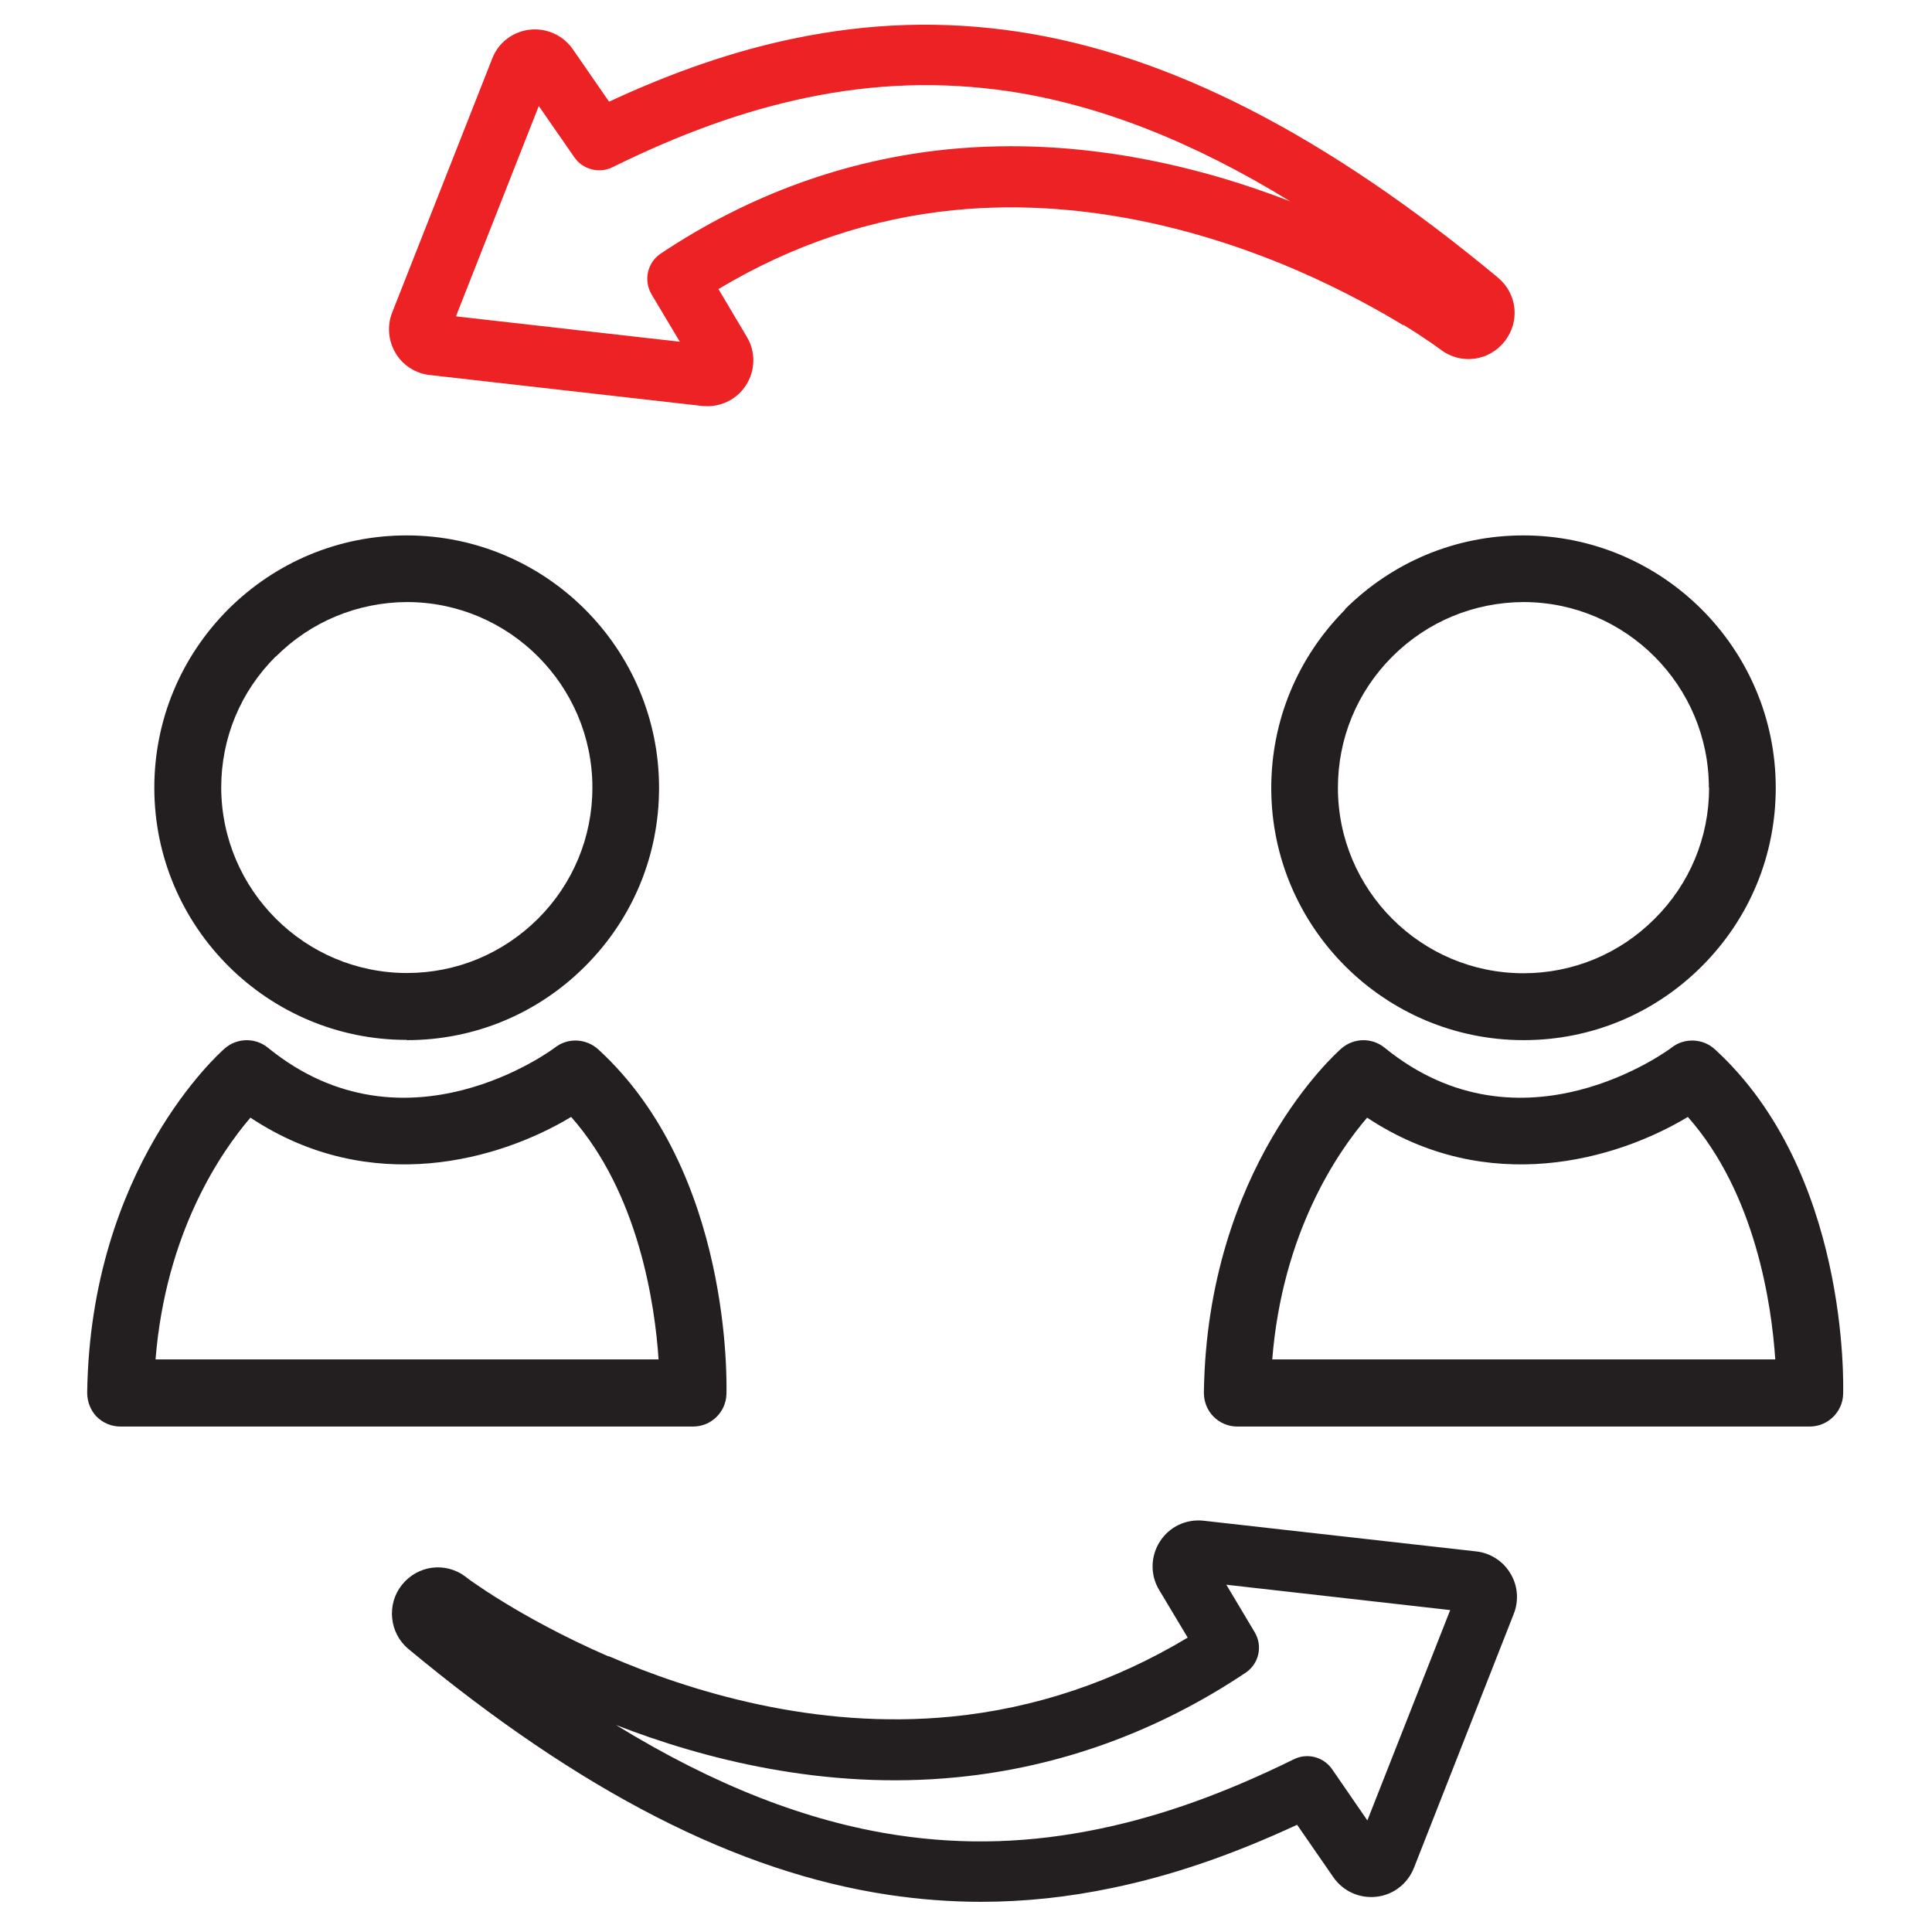
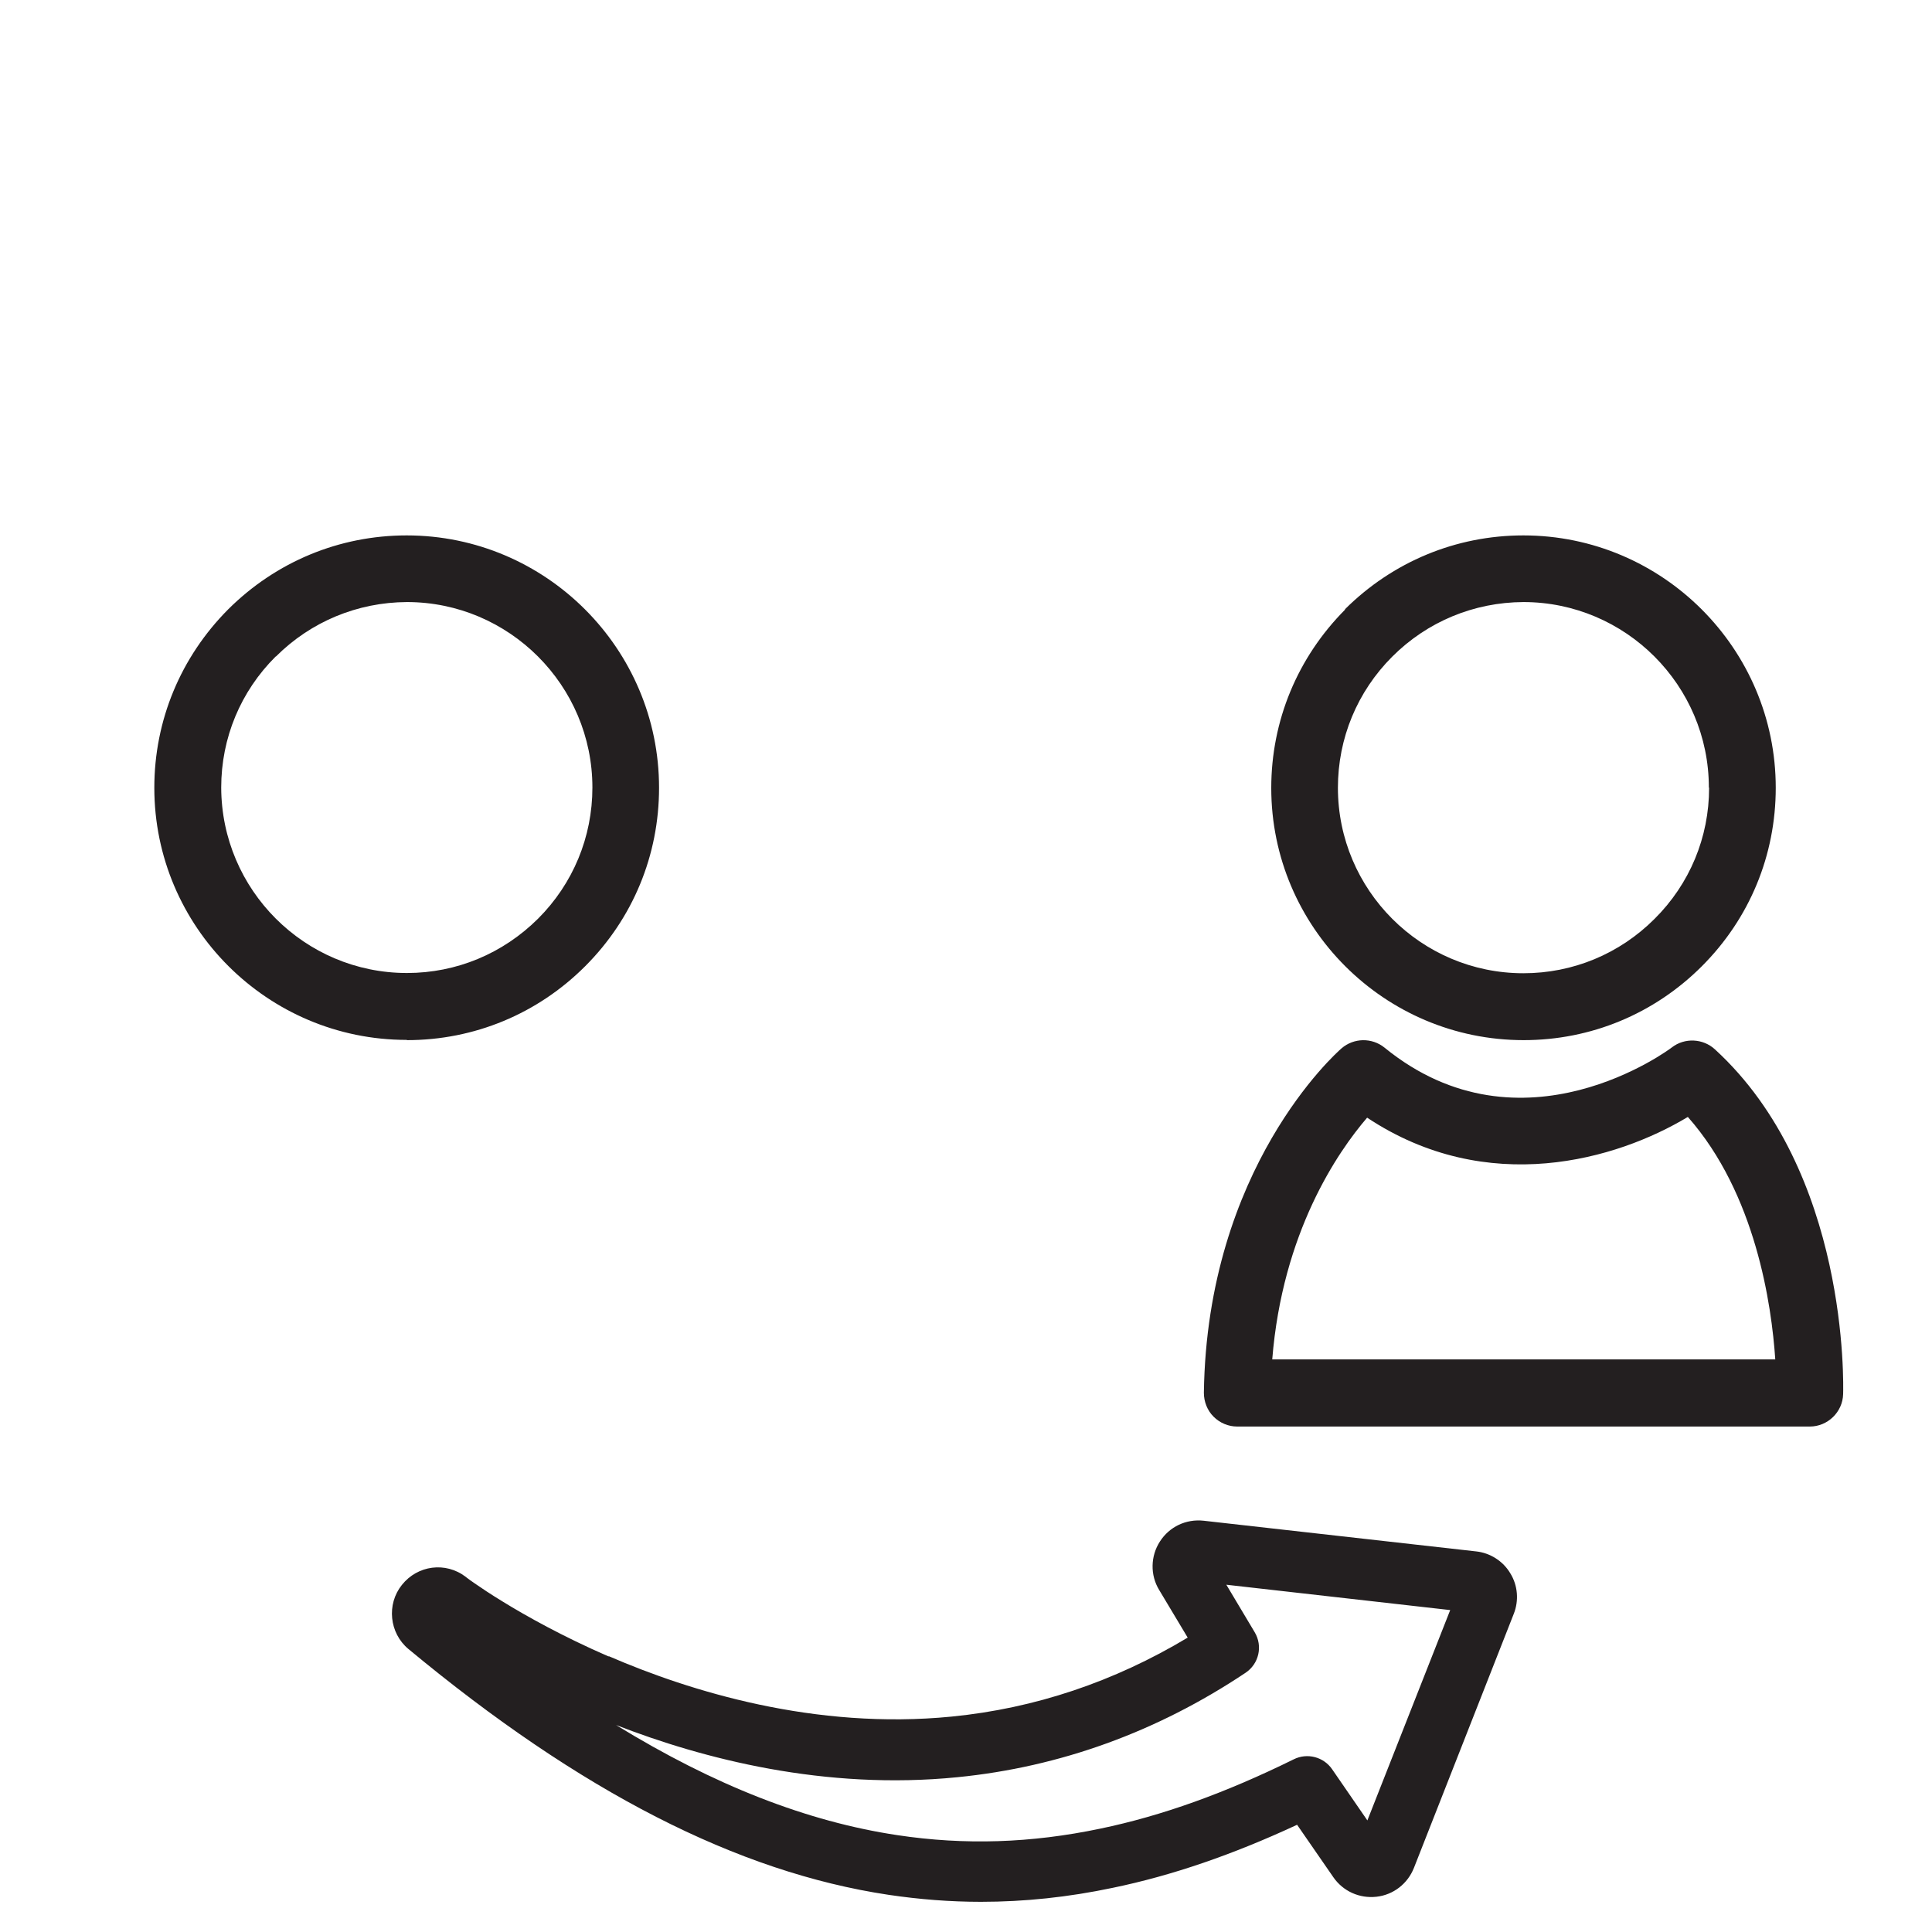
<svg xmlns="http://www.w3.org/2000/svg" id="Layer_1" data-name="Layer 1" version="1.1" viewBox="0 0 80 80">
  <defs>
    <style>
      .cls-1 {
        fill: #231f20;
      }

      .cls-1, .cls-2 {
        stroke-width: 0px;
      }

      .cls-2 {
        fill: #ed2224;
      }
    </style>
  </defs>
  <path class="cls-1" d="M25.2,68.59c-1.91-.83-3.44-1.69-4.38-2.27-.51-.31-.91-.58-1.17-.76-.13-.09-.23-.16-.32-.23l-.05-.04c-.83-.63-1.99-.48-2.64.34-.64.8-.52,1.99.27,2.65,7.12,5.91,13.62,9.24,19.88,10.18,1.28.19,2.55.29,3.83.29,1.8,0,3.61-.19,5.46-.58,2.46-.51,4.96-1.37,7.63-2.61l1.5,2.17c.4.58,1.08.89,1.79.81.7-.08,1.29-.54,1.55-1.2l4.13-10.51c.22-.55.17-1.18-.14-1.68-.3-.51-.84-.85-1.42-.91l-11.28-1.27c-.73-.08-1.42.25-1.81.86-.39.6-.41,1.39-.03,2.01l1.18,1.97c-3.05,1.83-6.33,2.93-9.77,3.27-5.67.56-10.85-1.05-14.2-2.5ZM51.57,69.27c.56-.37.73-1.11.38-1.69l-1.17-1.96,9.27,1.05-3.43,8.71-1.46-2.12c-.35-.51-1.03-.69-1.59-.41-2.84,1.4-5.46,2.34-8.01,2.87-2.86.6-5.61.69-8.4.27-3.73-.56-7.58-2.06-11.65-4.56,3.6,1.4,8.64,2.71,14.14,2.16,4.23-.42,8.25-1.87,11.92-4.32Z" />
-   <path class="cls-2" d="M58.11,13.45c.51.31.91.58,1.17.76.13.09.23.16.31.22l.07.05c.83.63,1.99.48,2.64-.34.65-.82.53-1.98-.28-2.65-7.12-5.91-13.62-9.24-19.88-10.18-3.09-.46-6.13-.37-9.29.29-2.46.51-4.96,1.37-7.63,2.61l-1.5-2.17c-.4-.58-1.09-.89-1.79-.81-.7.08-1.3.54-1.55,1.2l-4.14,10.51c-.22.55-.16,1.18.14,1.68.3.51.84.85,1.42.91l11.28,1.28c.07,0,.14.01.21.01.64,0,1.25-.32,1.6-.87.39-.6.41-1.39.03-2.01l-1.17-1.97c3.05-1.83,6.33-2.93,9.77-3.27,5.67-.56,10.85,1.05,14.2,2.5,1.91.83,3.44,1.69,4.39,2.27ZM39.28,6.18c-4.23.42-8.25,1.87-11.92,4.32-.56.37-.72,1.12-.38,1.69l1.17,1.96-9.27-1.05,3.43-8.71,1.47,2.12c.35.51,1.03.69,1.59.41,2.84-1.4,5.46-2.34,8.01-2.87,2.86-.6,5.61-.68,8.4-.27,3.72.56,7.58,2.06,11.65,4.56-3.6-1.4-8.64-2.7-14.14-2.16Z" />
  <path class="cls-1" d="M16.85,43.07h0c2.79,0,5.41-1.09,7.38-3.06,1.98-1.98,3.06-4.6,3.06-7.39,0-5.76-4.69-10.45-10.45-10.45-2.79,0-5.41,1.09-7.39,3.06-1.97,1.98-3.06,4.6-3.06,7.39,0,5.76,4.69,10.44,10.45,10.44ZM11.42,27.19c1.45-1.45,3.38-2.25,5.43-2.26,4.23,0,7.68,3.45,7.68,7.68,0,2.05-.8,3.98-2.25,5.43-1.46,1.45-3.38,2.25-5.43,2.25h0c-4.24,0-7.68-3.45-7.69-7.68,0-2.05.8-3.98,2.26-5.43Z" />
-   <path class="cls-1" d="M30.08,57.73c.01-.37.24-9.2-5.31-14.28-.5-.45-1.25-.49-1.78-.08-.06.05-6.2,4.66-11.9.01-.52-.42-1.27-.41-1.78.03-.23.2-5.57,4.95-5.7,14.26,0,.37.14.73.39.99.26.26.61.41.99.41h23.71c.75,0,1.36-.6,1.38-1.34ZM6.44,56.3c.42-5.27,2.71-8.6,3.93-10.02,4.99,3.31,10.34,1.74,13.28-.03,2.81,3.18,3.47,7.79,3.62,10.04H6.44Z" />
  <path class="cls-1" d="M55.7,25.24c-1.97,1.98-3.06,4.6-3.06,7.39,0,5.76,4.69,10.44,10.45,10.44h0c2.79,0,5.41-1.09,7.38-3.06,1.98-1.98,3.06-4.6,3.06-7.39,0-5.76-4.69-10.45-10.45-10.45-2.79,0-5.41,1.09-7.39,3.06ZM70.77,32.62c0,2.05-.8,3.98-2.26,5.43-1.45,1.45-3.38,2.25-5.43,2.25h0c-4.24,0-7.68-3.45-7.68-7.68,0-2.05.8-3.98,2.25-5.43,1.45-1.45,3.38-2.25,5.43-2.26,4.23,0,7.68,3.45,7.68,7.68Z" />
  <path class="cls-1" d="M71.01,43.45c-.49-.45-1.25-.49-1.78-.08-.06.05-6.2,4.66-11.9.01-.52-.42-1.27-.41-1.78.03-.23.2-5.57,4.95-5.7,14.26,0,.37.14.73.4.99.26.26.61.41.98.41h23.71c.74,0,1.36-.6,1.38-1.34.01-.37.24-9.2-5.31-14.28ZM52.68,56.3c.42-5.27,2.71-8.6,3.93-10.02,4.99,3.31,10.34,1.74,13.28-.03,2.81,3.18,3.47,7.79,3.62,10.04h-20.84Z" />
</svg>